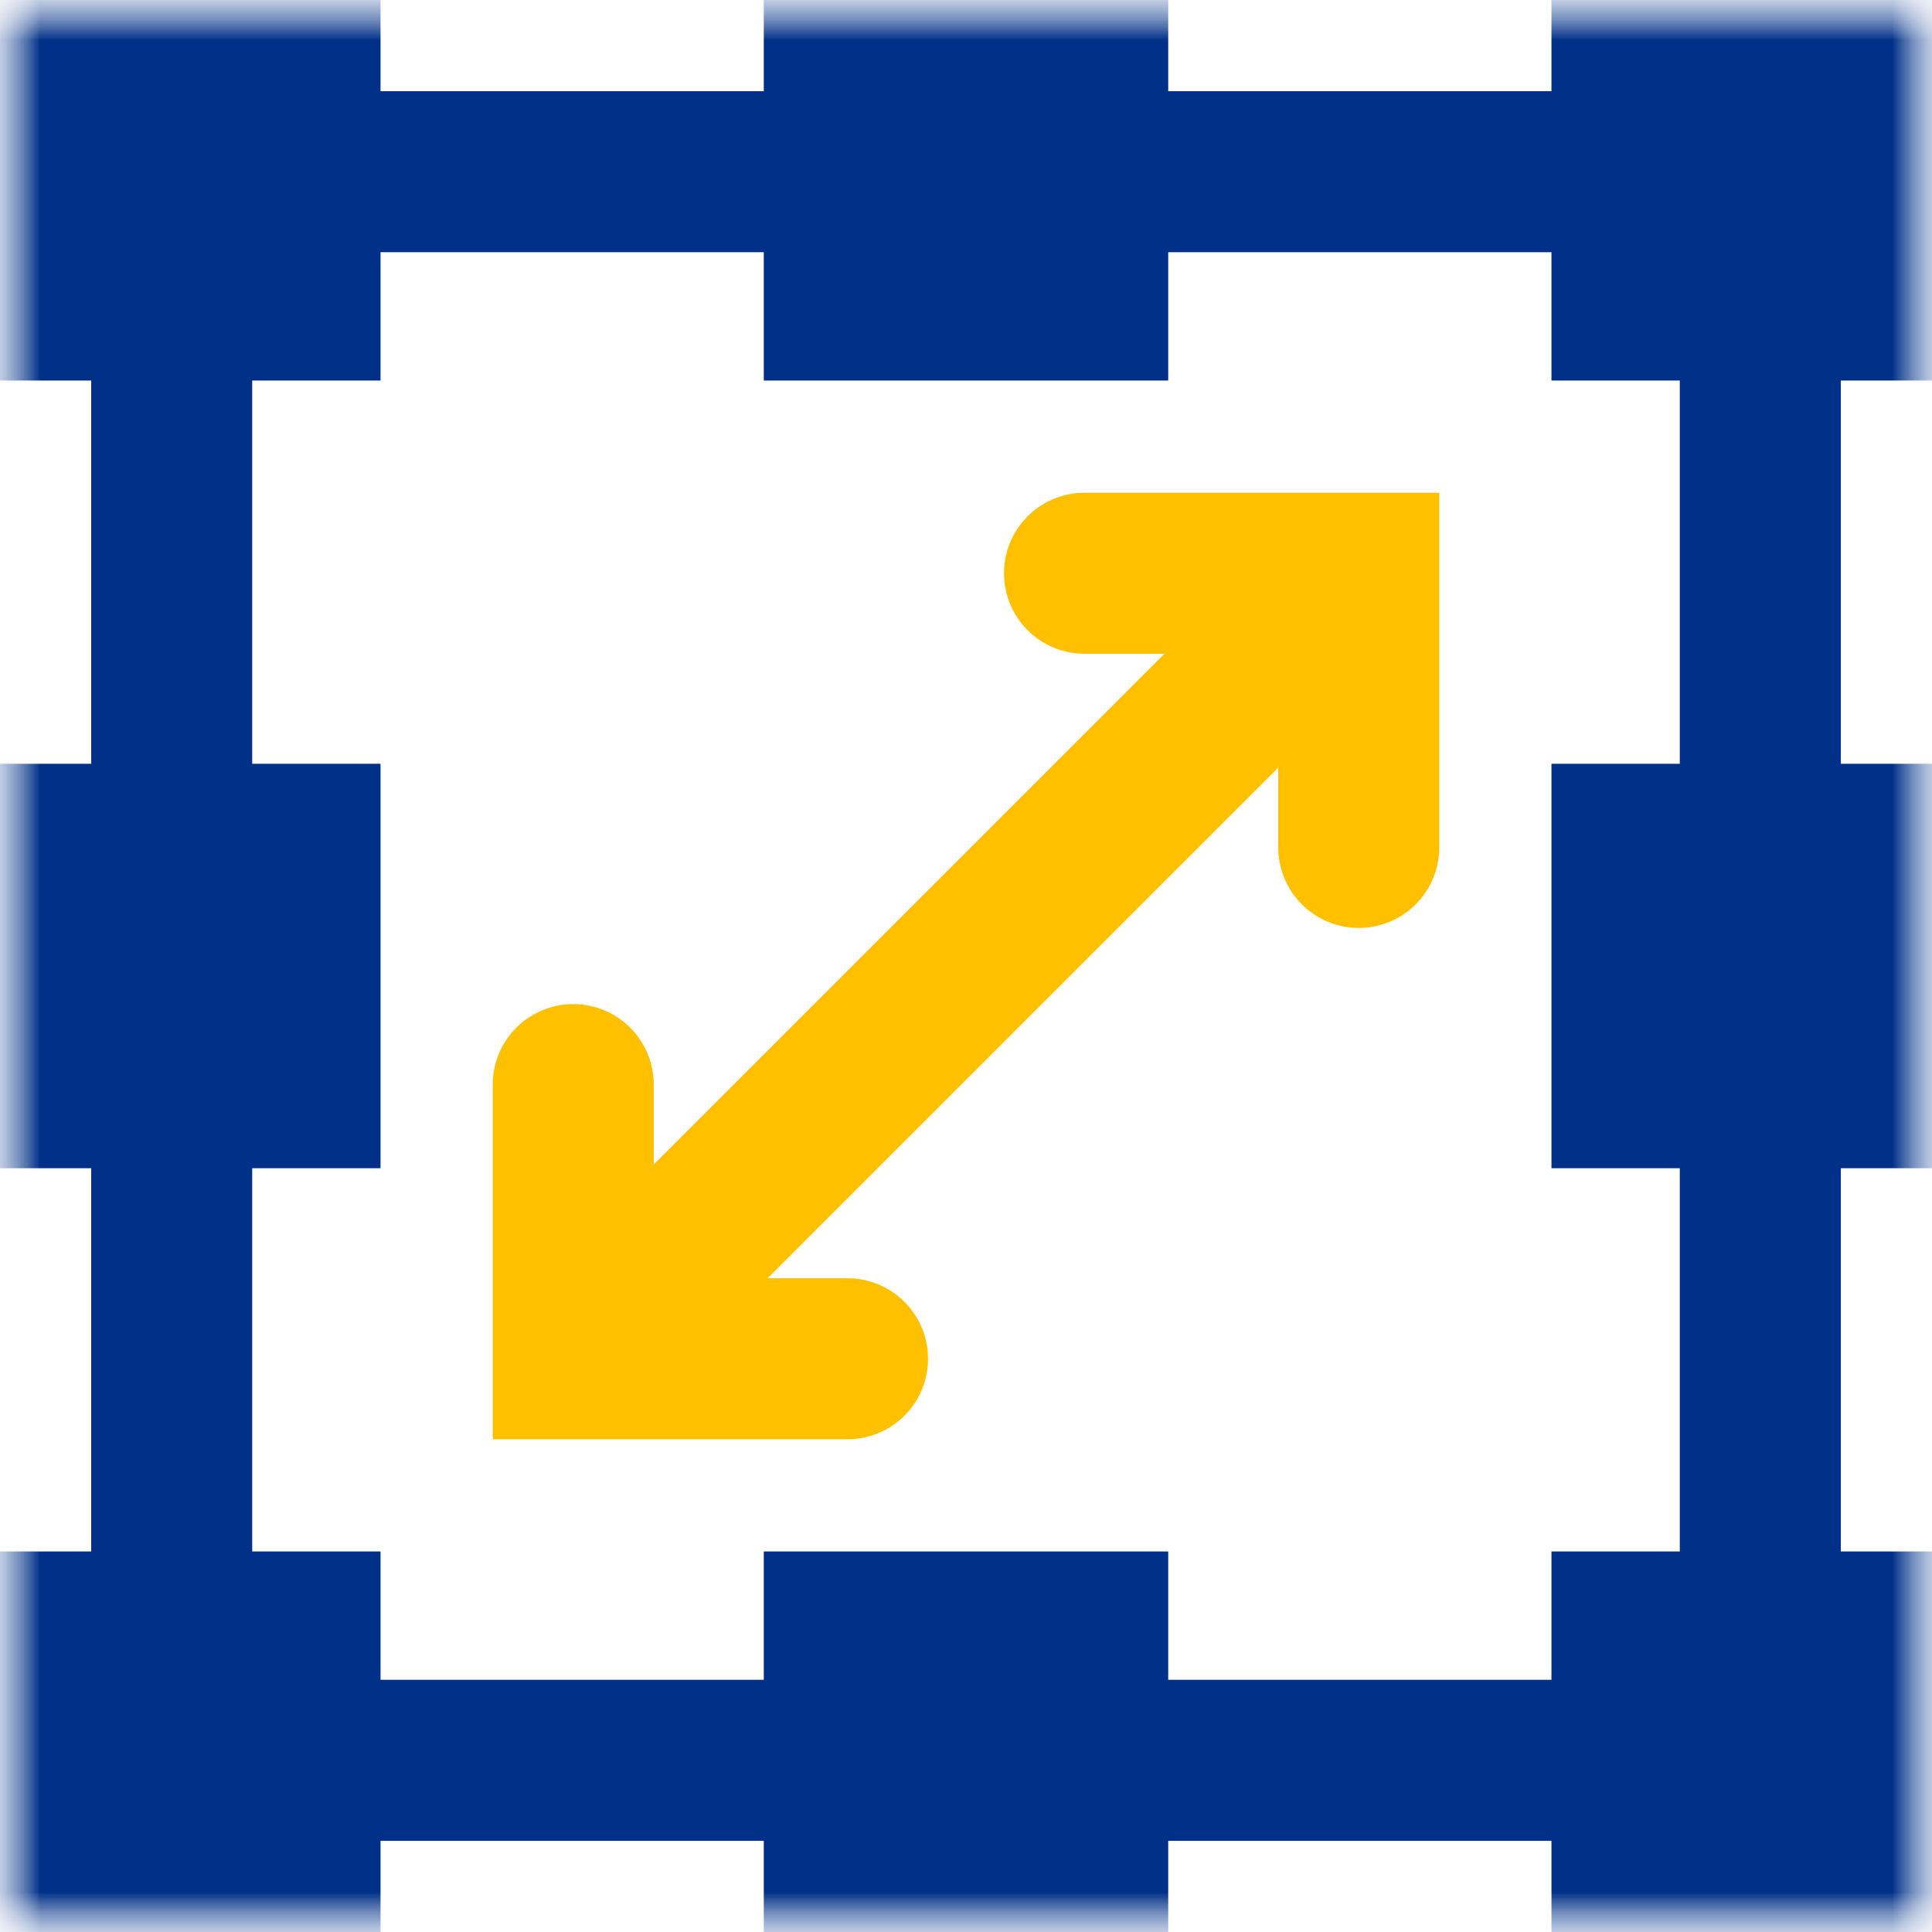
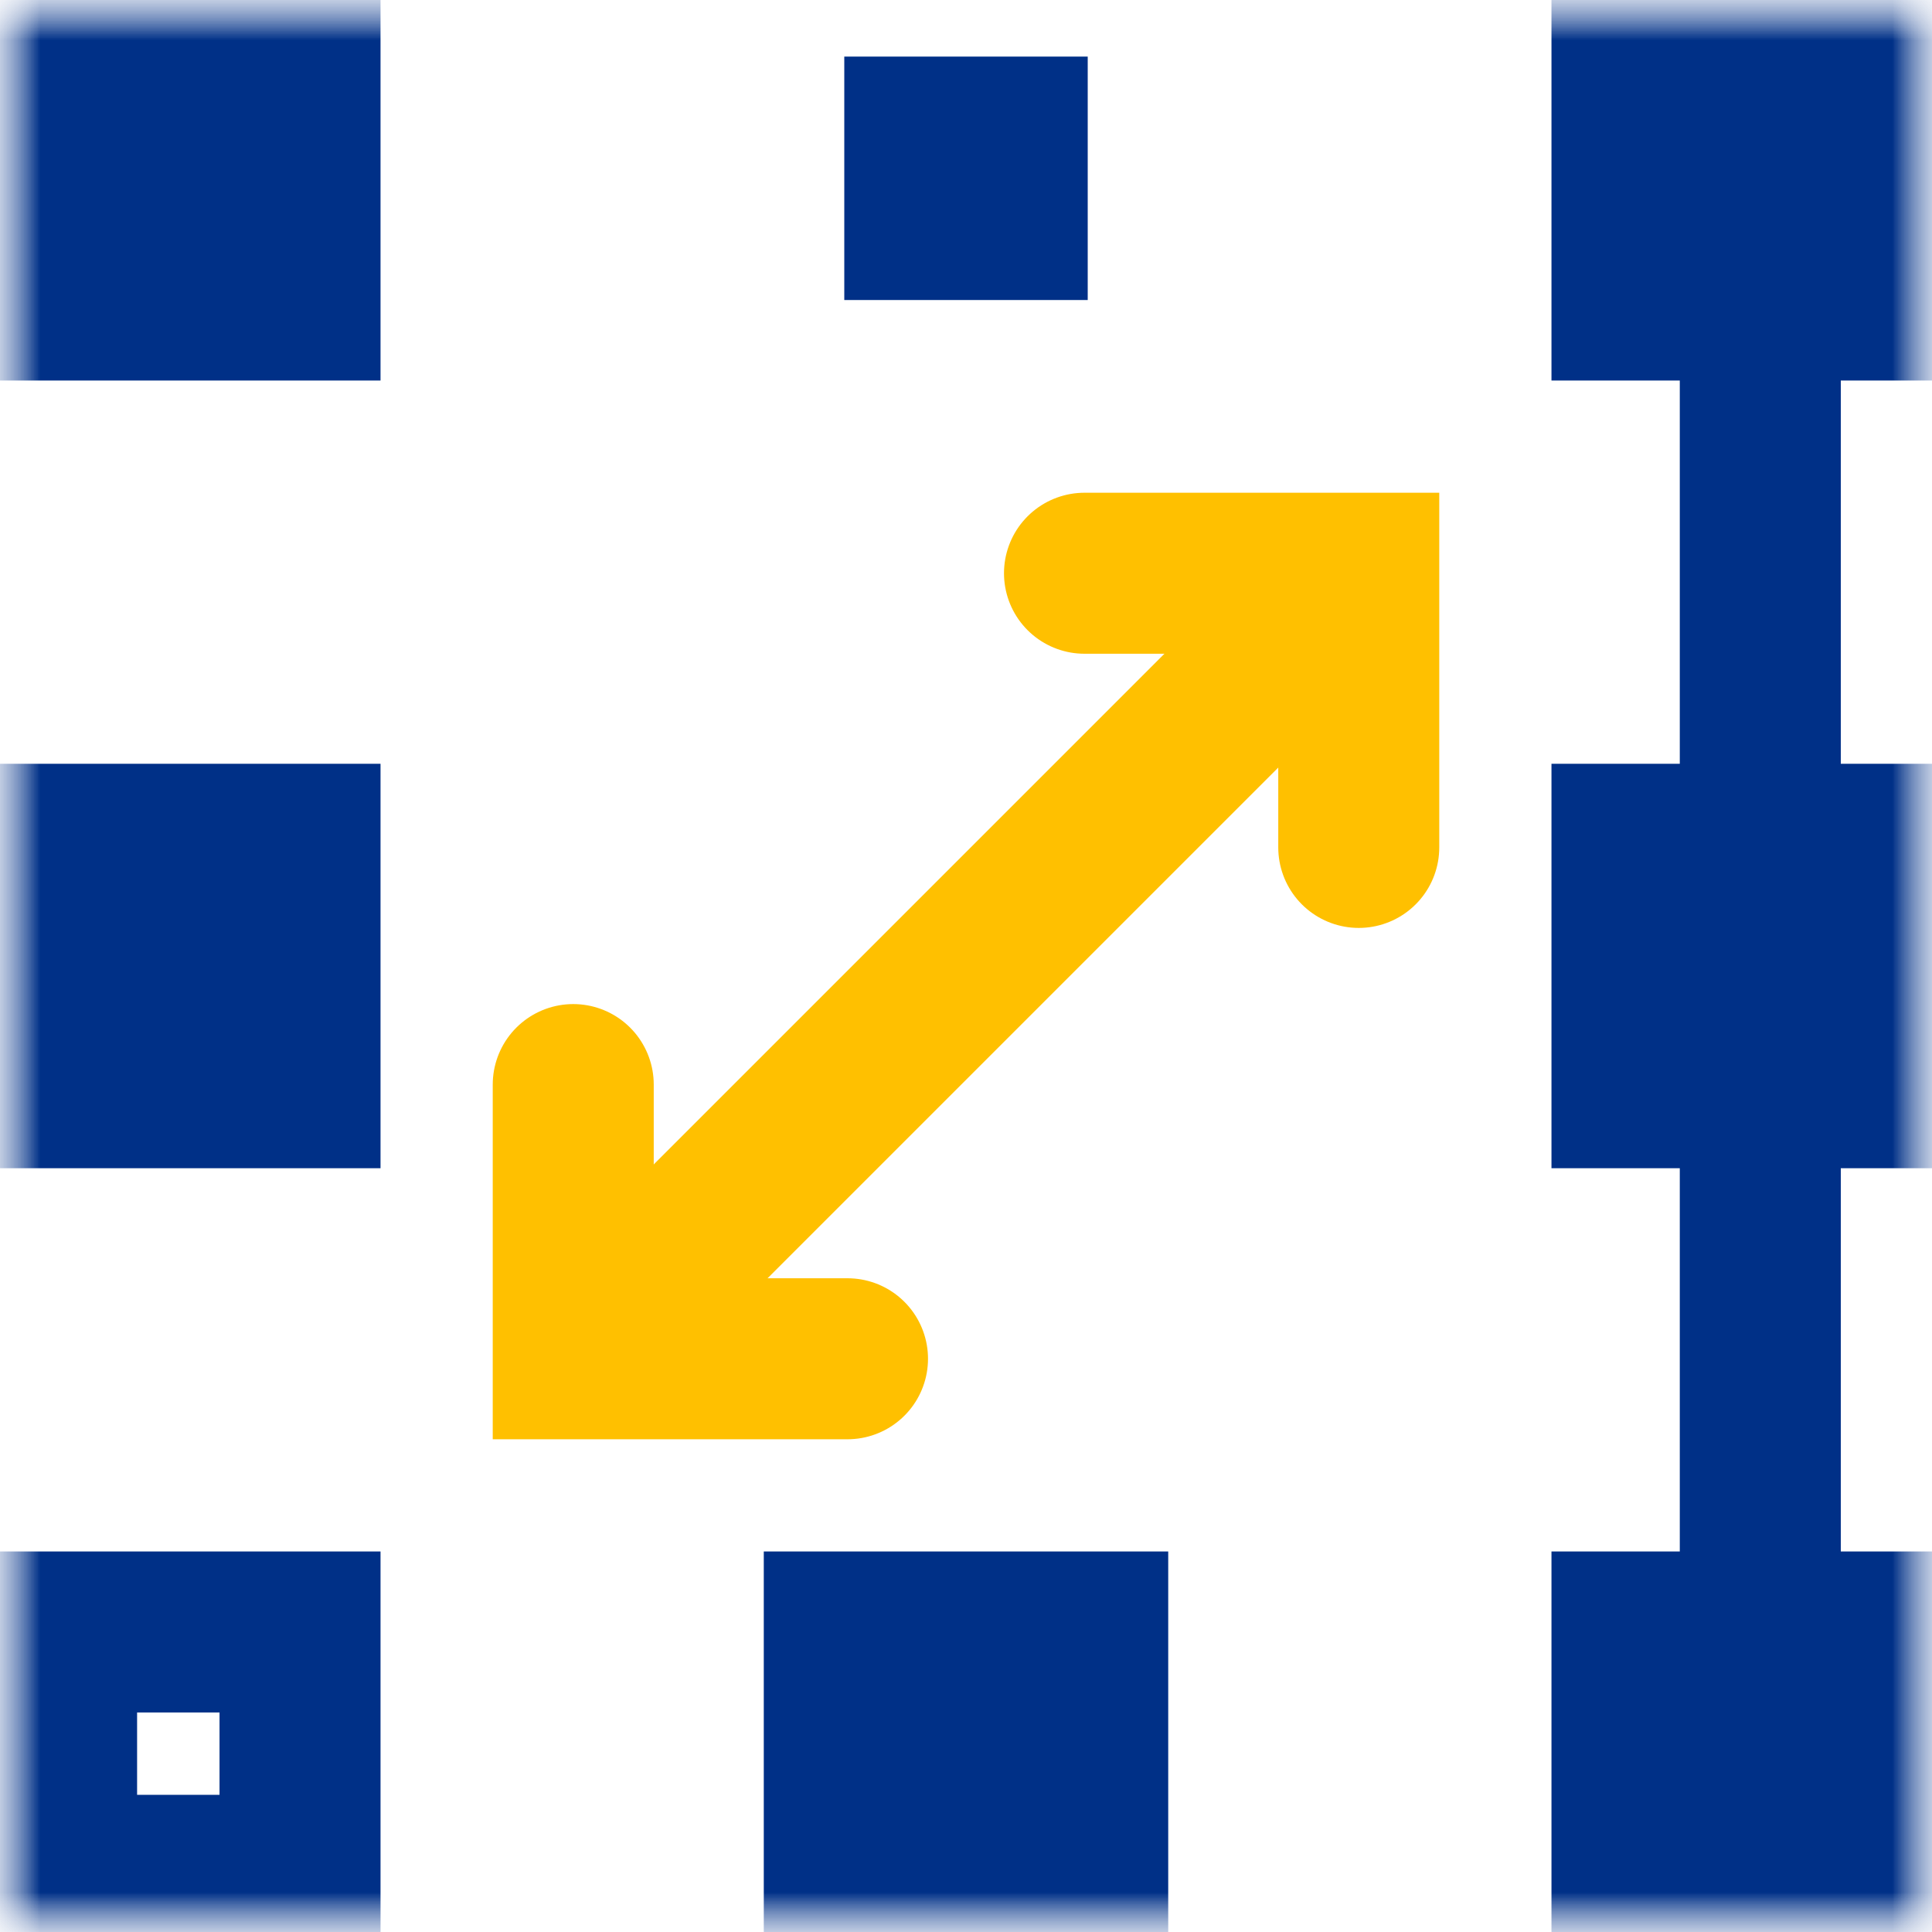
<svg xmlns="http://www.w3.org/2000/svg" width="24" height="24" viewBox="0 0 24 24" fill="none">
  <g clip-path="url(#clip0_817_3660)">
    <mask id="mask0_817_3660" style="mask-type:luminance" maskUnits="userSpaceOnUse" x="0" y="0" width="24" height="24">
      <path d="M24 0H0V24H24V0Z" fill="white" />
      <path d="M3.727 3.727H0.703V0.703H3.727V3.727Z" fill="white" />
      <path d="M3.727 13.512H0.703V10.488H3.727V13.512Z" fill="white" />
      <path d="M23.297 3.727H20.273V0.703H23.297V3.727Z" fill="white" />
      <path d="M23.297 13.512H20.273V10.488H23.297V13.512Z" fill="white" />
      <path d="M13.512 3.727H10.488V0.703H13.512V3.727Z" fill="white" />
      <path d="M3.727 23.296H0.703V20.273H3.727V23.296Z" fill="white" />
      <path d="M23.297 23.296H20.273V20.273H23.297V23.296Z" fill="white" />
      <path d="M13.512 23.296H10.488V20.273H13.512V23.296Z" fill="white" />
    </mask>
    <g mask="url(#mask0_817_3660)">
      <path d="M13.472 7.121H16.879V10.527" stroke="#FFC000" stroke-width="2" stroke-miterlimit="10" stroke-linecap="round" />
      <path d="M7.121 13.473V16.879H10.528" stroke="#FFC000" stroke-width="2" stroke-miterlimit="10" stroke-linecap="round" />
      <path d="M7.754 16.246L16.246 7.754" stroke="#FFC000" stroke-width="2" stroke-miterlimit="10" stroke-linecap="round" />
      <mask id="mask1_817_3660" style="mask-type:luminance" maskUnits="userSpaceOnUse" x="0" y="0" width="24" height="24">
        <path d="M0 1.90735e-06H24V24H0V1.90735e-06Z" fill="white" />
      </mask>
      <g mask="url(#mask1_817_3660)">
-         <path d="M21.867 21.867H2.133V2.133H21.867V21.867Z" stroke="#003087" stroke-width="2" stroke-miterlimit="10" />
+         <path d="M21.867 21.867V2.133H21.867V21.867Z" stroke="#003087" stroke-width="2" stroke-miterlimit="10" />
      </g>
      <path d="M3.727 3.727H0.703V0.703H3.727V3.727Z" fill="#003087" />
      <path d="M3.727 13.512H0.703V10.488H3.727V13.512Z" fill="#003087" />
      <path d="M23.297 3.727H20.273V0.703H23.297V3.727Z" fill="#003087" />
      <path d="M23.297 13.512H20.273V10.488H23.297V13.512Z" fill="#003087" />
      <path d="M13.512 3.727H10.488V0.703H13.512V3.727Z" fill="#003087" />
-       <path d="M3.727 23.296H0.703V20.273H3.727V23.296Z" fill="#003087" />
      <path d="M23.297 23.296H20.273V20.273H23.297V23.296Z" fill="#003087" />
      <path d="M13.512 23.296H10.488V20.273H13.512V23.296Z" fill="#003087" />
      <mask id="mask2_817_3660" style="mask-type:luminance" maskUnits="userSpaceOnUse" x="0" y="0" width="24" height="24">
        <path d="M0 1.90735e-06H24V24H0V1.90735e-06Z" fill="white" />
      </mask>
      <g mask="url(#mask2_817_3660)">
        <path d="M3.727 3.727H0.703V0.703H3.727V3.727Z" stroke="#003087" stroke-width="2" stroke-miterlimit="10" />
        <path d="M3.727 13.512H0.703V10.488H3.727V13.512Z" stroke="#003087" stroke-width="2" stroke-miterlimit="10" />
        <path d="M23.297 3.727H20.273V0.703H23.297V3.727Z" stroke="#003087" stroke-width="2" stroke-miterlimit="10" />
        <path d="M23.297 13.512H20.273V10.488H23.297V13.512Z" stroke="#003087" stroke-width="2" stroke-miterlimit="10" />
-         <path d="M13.512 3.727H10.488V0.703H13.512V3.727Z" stroke="#003087" stroke-width="2" stroke-miterlimit="10" />
        <path d="M3.727 23.296H0.703V20.273H3.727V23.296Z" stroke="#003087" stroke-width="2" stroke-miterlimit="10" />
        <path d="M23.297 23.296H20.273V20.273H23.297V23.296Z" stroke="#003087" stroke-width="2" stroke-miterlimit="10" />
        <path d="M13.512 23.296H10.488V20.273H13.512V23.296Z" stroke="#003087" stroke-width="2" stroke-miterlimit="10" />
      </g>
    </g>
  </g>
  <defs>
    <clipPath id="clip0_817_3660">
      <rect width="24" height="24" fill="white" />
    </clipPath>
  </defs>
</svg>